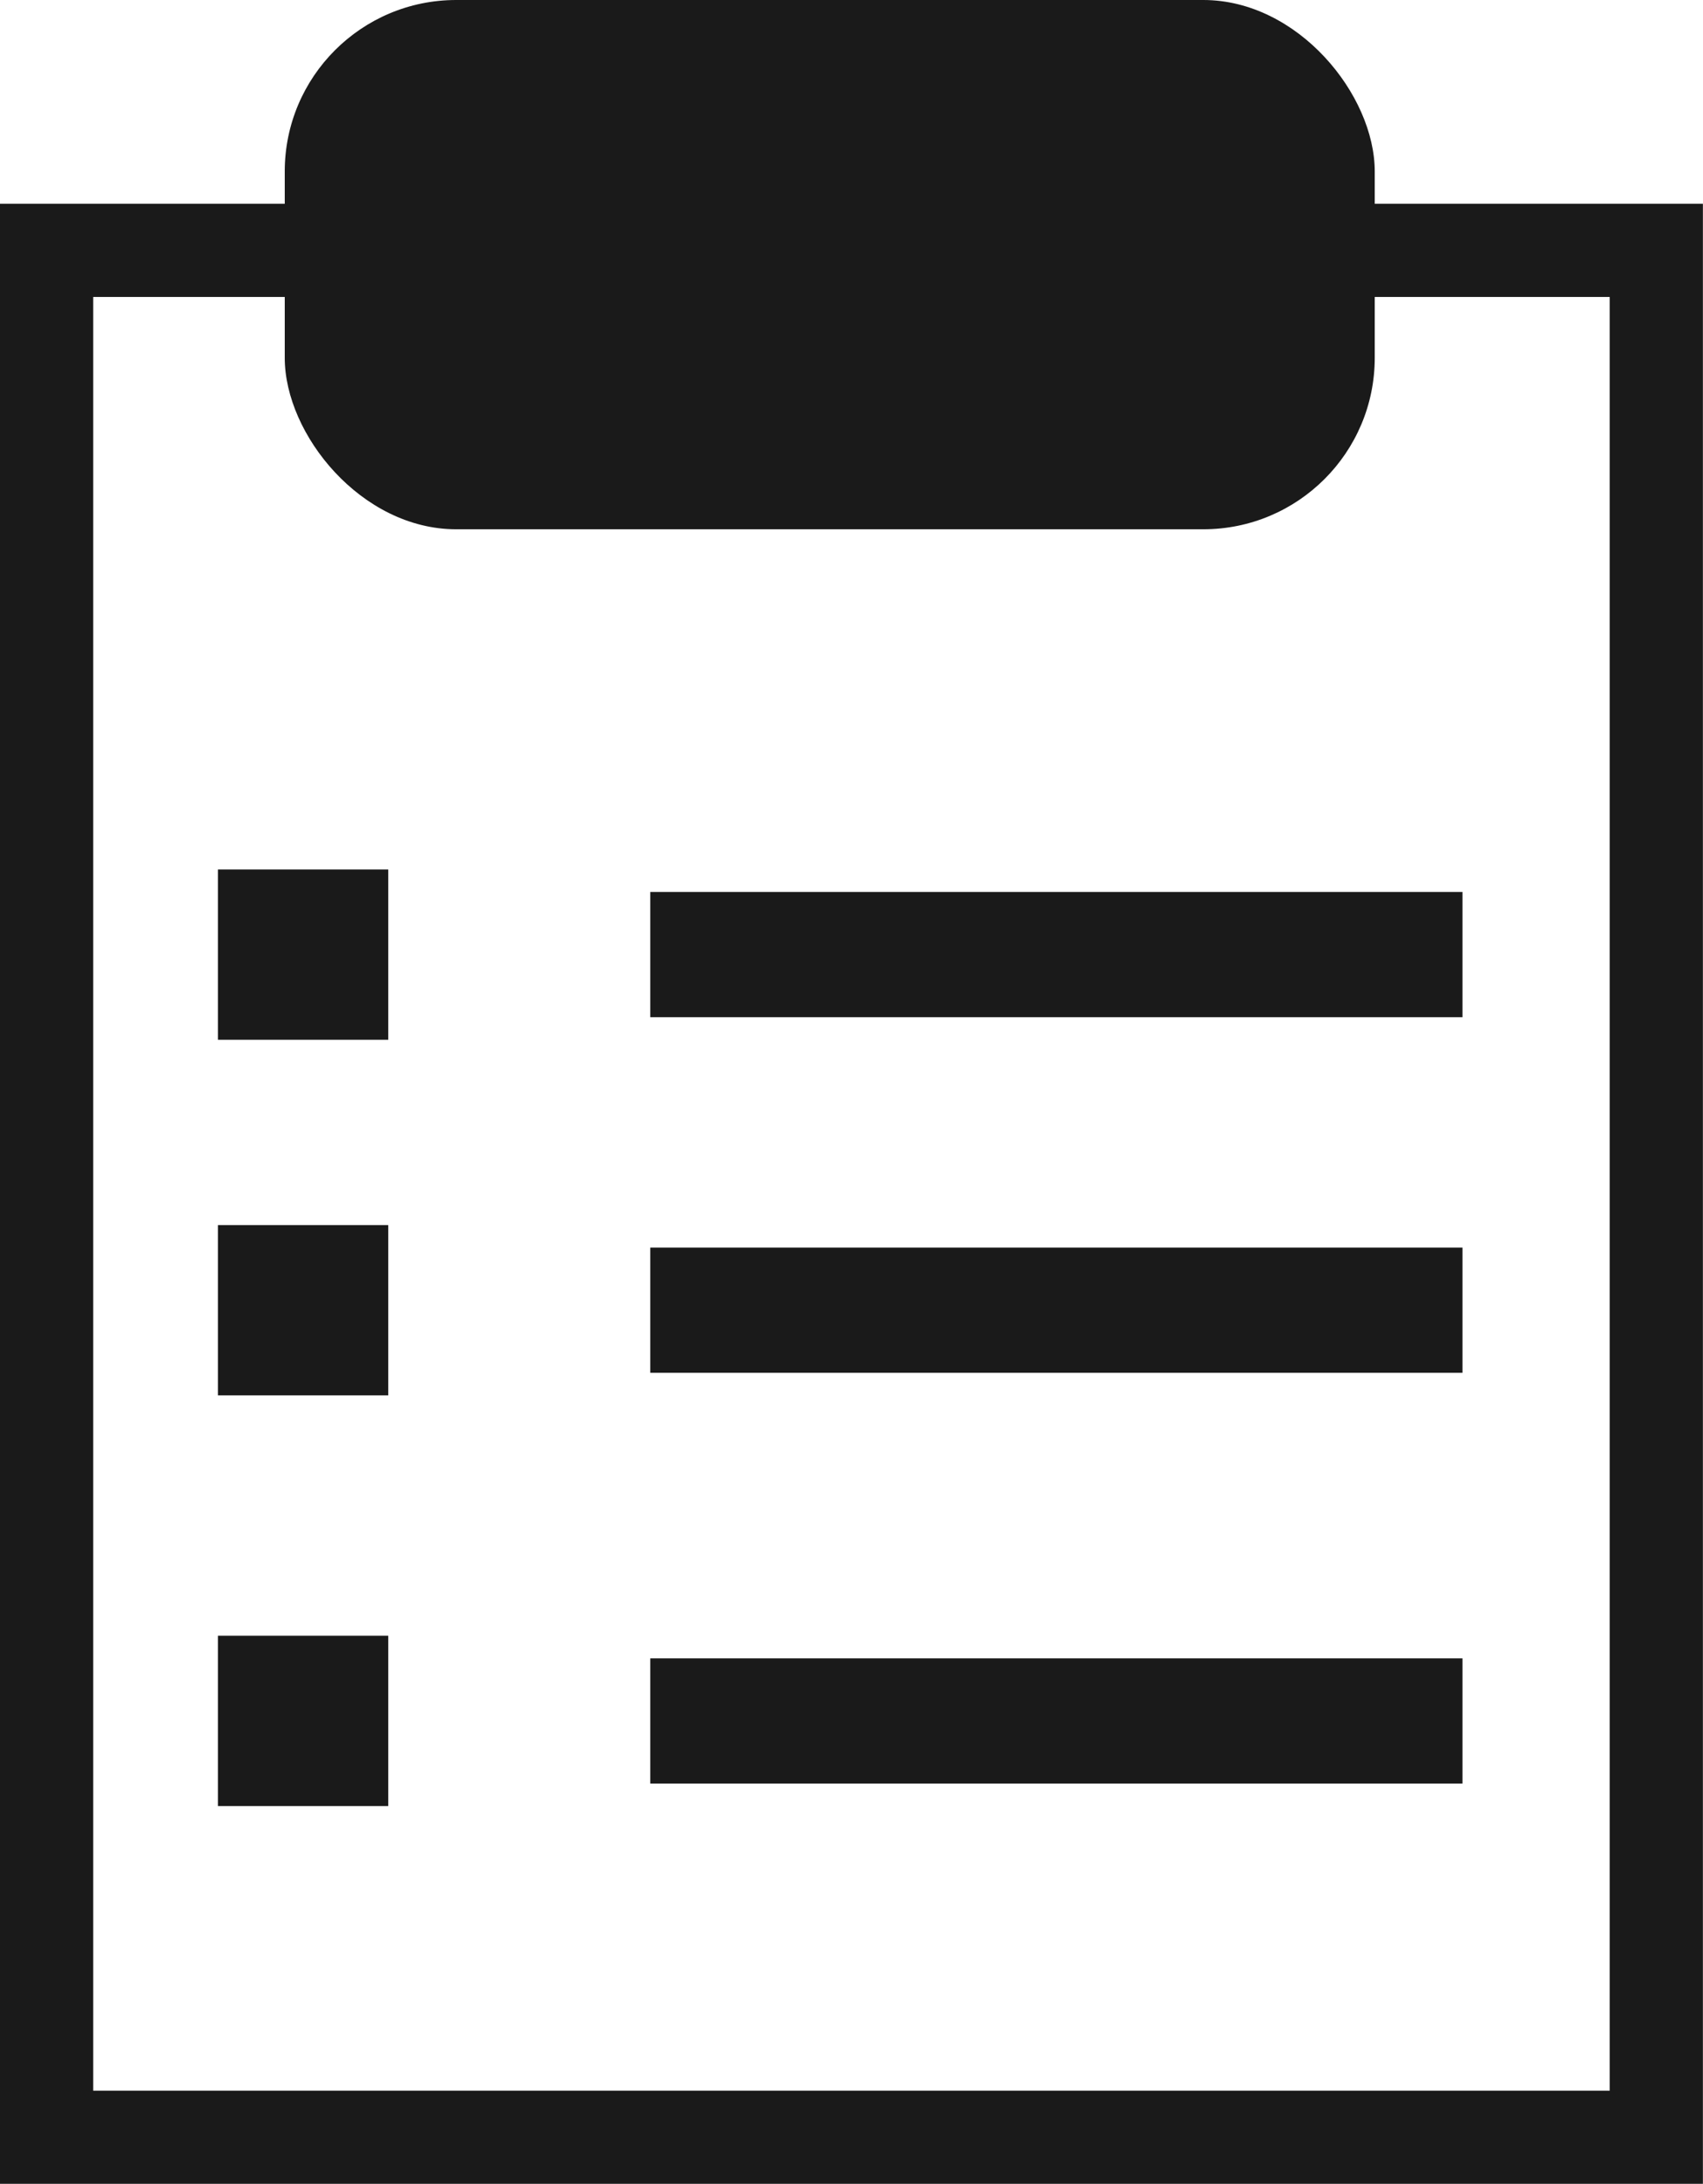
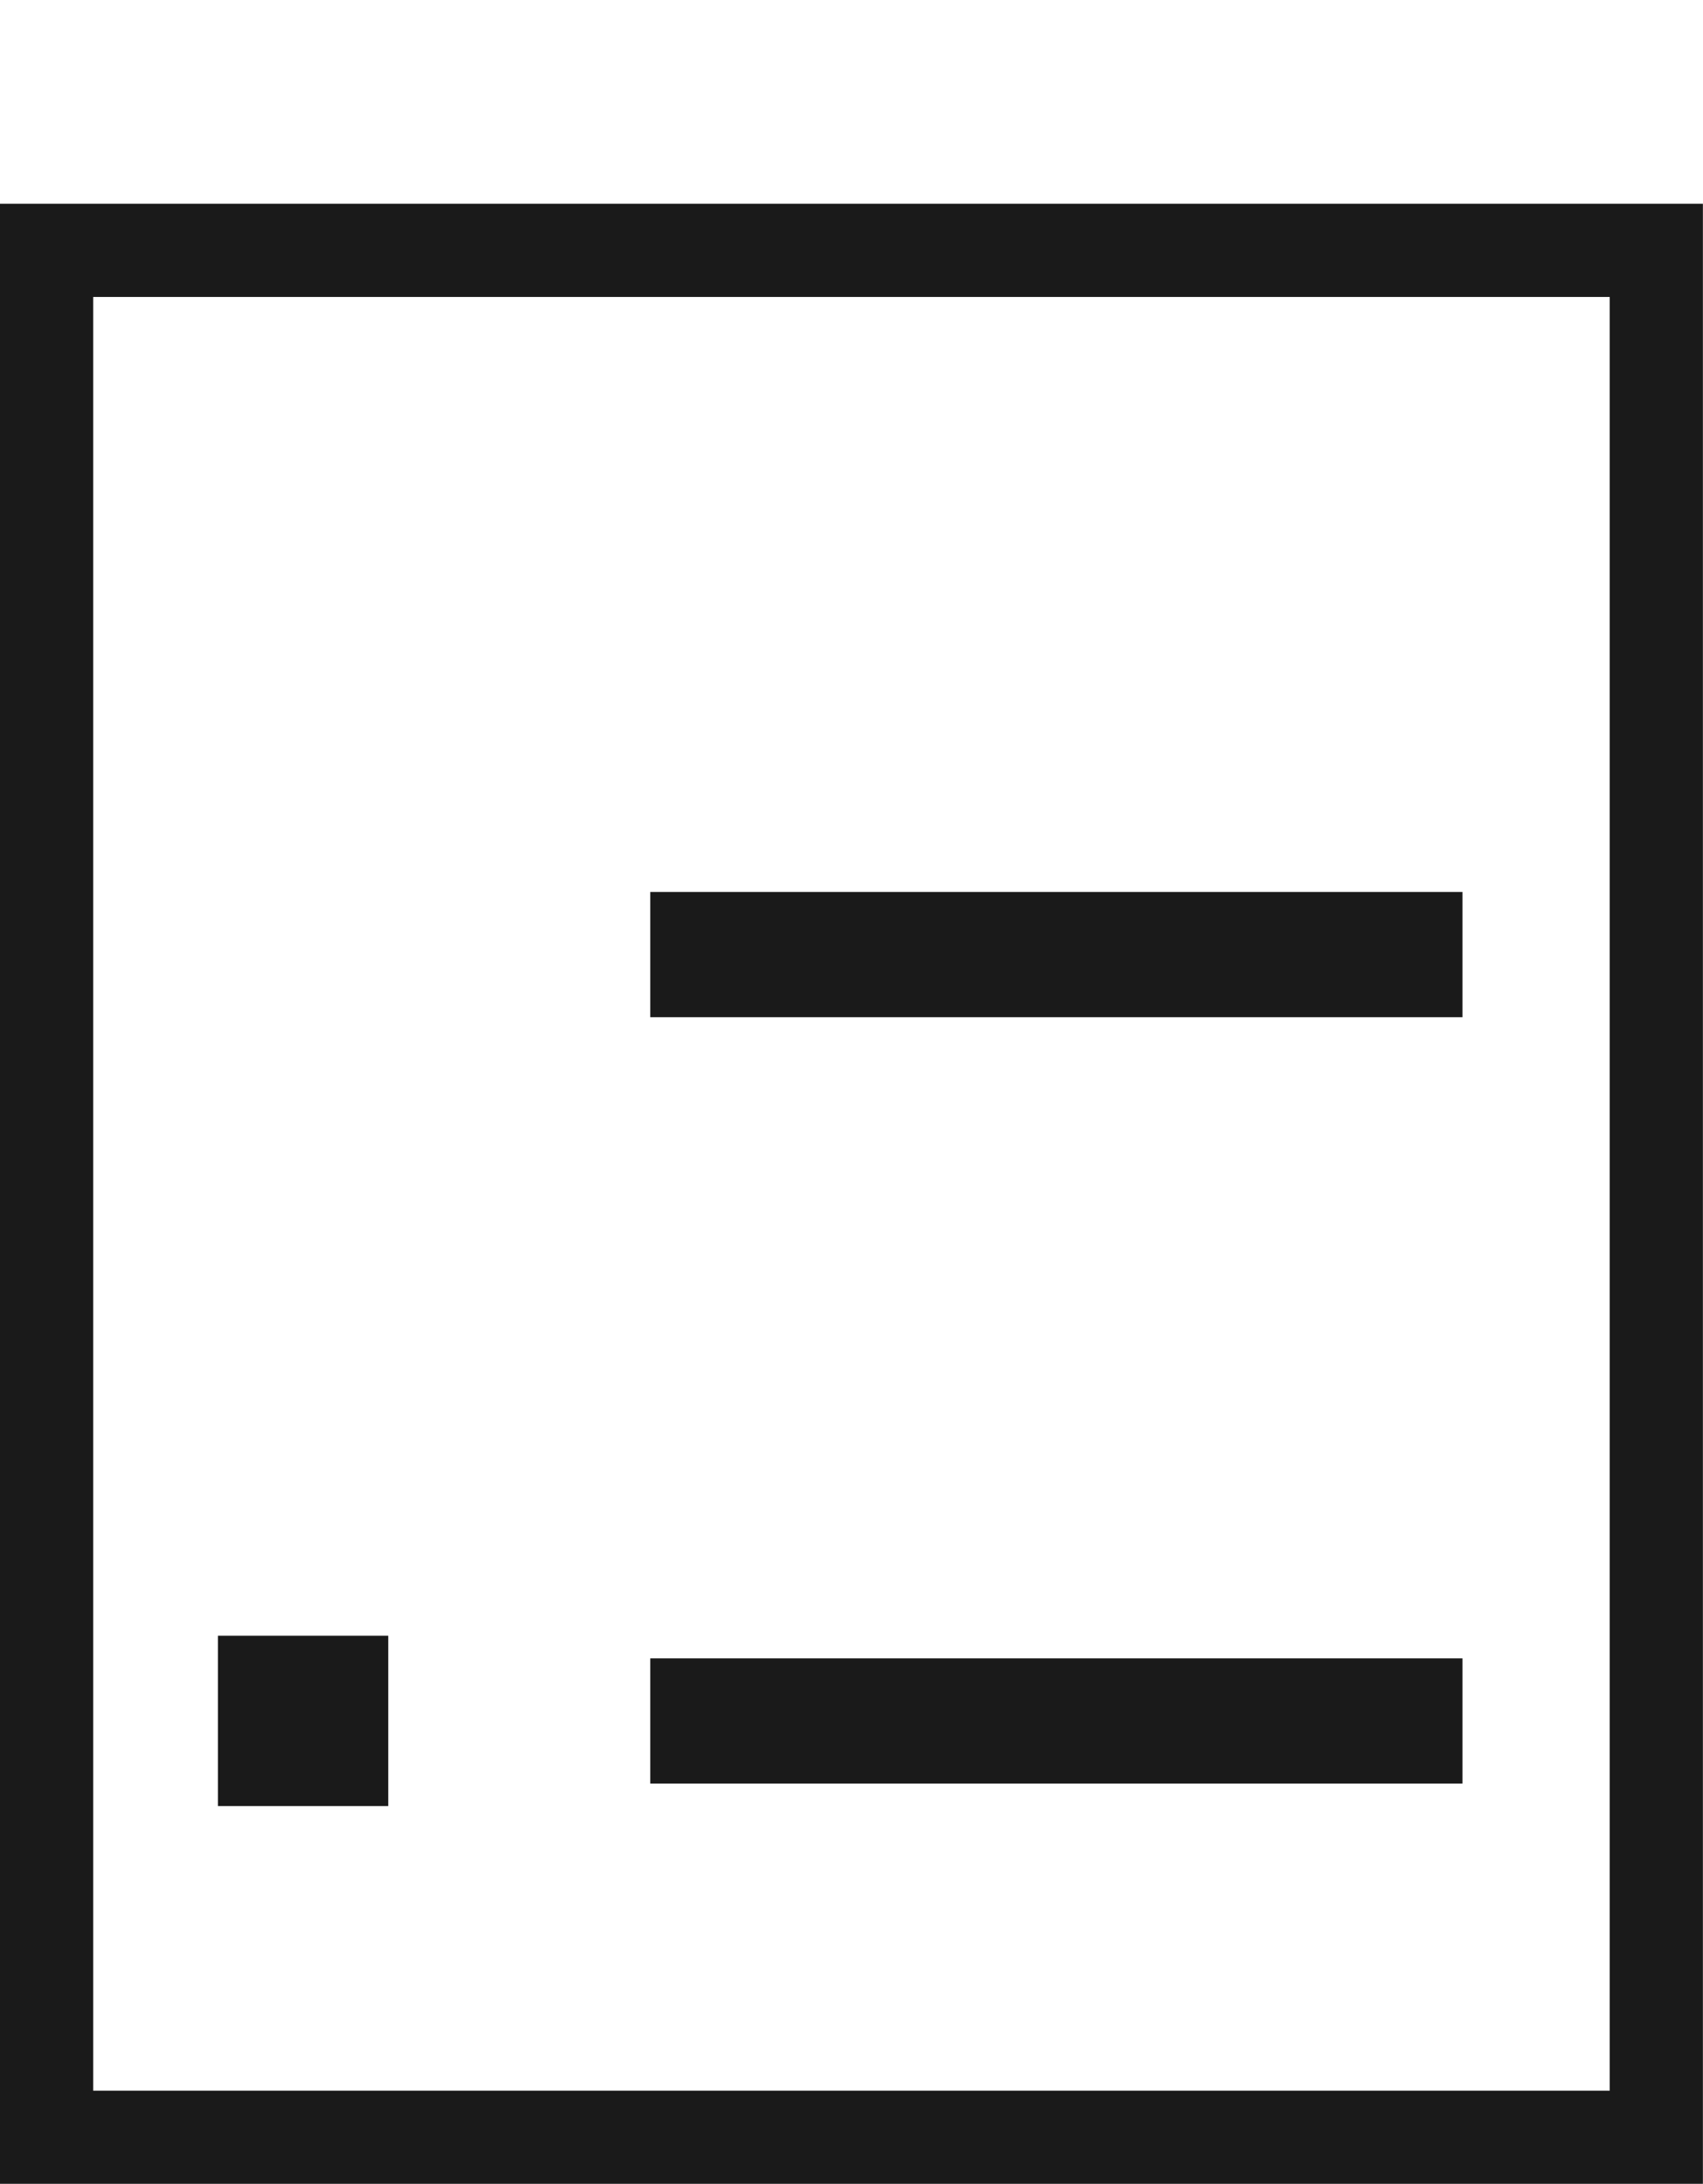
<svg xmlns="http://www.w3.org/2000/svg" width="17.691" height="22.685" viewBox="0 0 17.691 22.685">
  <defs>
    <style>
      .cls-1, .cls-3 {
        fill: none;
        stroke: #1a1a1a;
        stroke-miterlimit: 10;
      }

      .cls-1 {
        stroke-width: 0.968px;
      }

      .cls-2 {
        fill: #1a1a1a;
      }

      .cls-3 {
        stroke-width: 1.301px;
      }
    </style>
  </defs>
  <title>Asset 4</title>
  <g id="Layer_2" data-name="Layer 2">
    <g id="Layer_1-2" data-name="Layer 1">
      <g>
        <rect class="cls-1" x="0.484" y="2.601" width="16.722" height="19.601" />
-         <rect class="cls-2" x="2.958" width="11.323" height="5.498" rx="1.781" ry="1.781" />
-         <rect class="cls-2" x="2.264" y="9.032" width="1.769" height="1.769" />
        <line class="cls-3" x1="6.755" y1="9.916" x2="15.192" y2="9.916" />
-         <rect class="cls-2" x="2.264" y="12.726" width="1.769" height="1.769" />
        <rect class="cls-2" x="2.264" y="16.992" width="1.769" height="1.769" />
-         <line class="cls-3" x1="6.755" y1="13.61" x2="15.192" y2="13.61" />
        <line class="cls-3" x1="6.755" y1="17.877" x2="15.192" y2="17.877" />
      </g>
    </g>
  </g>
</svg>